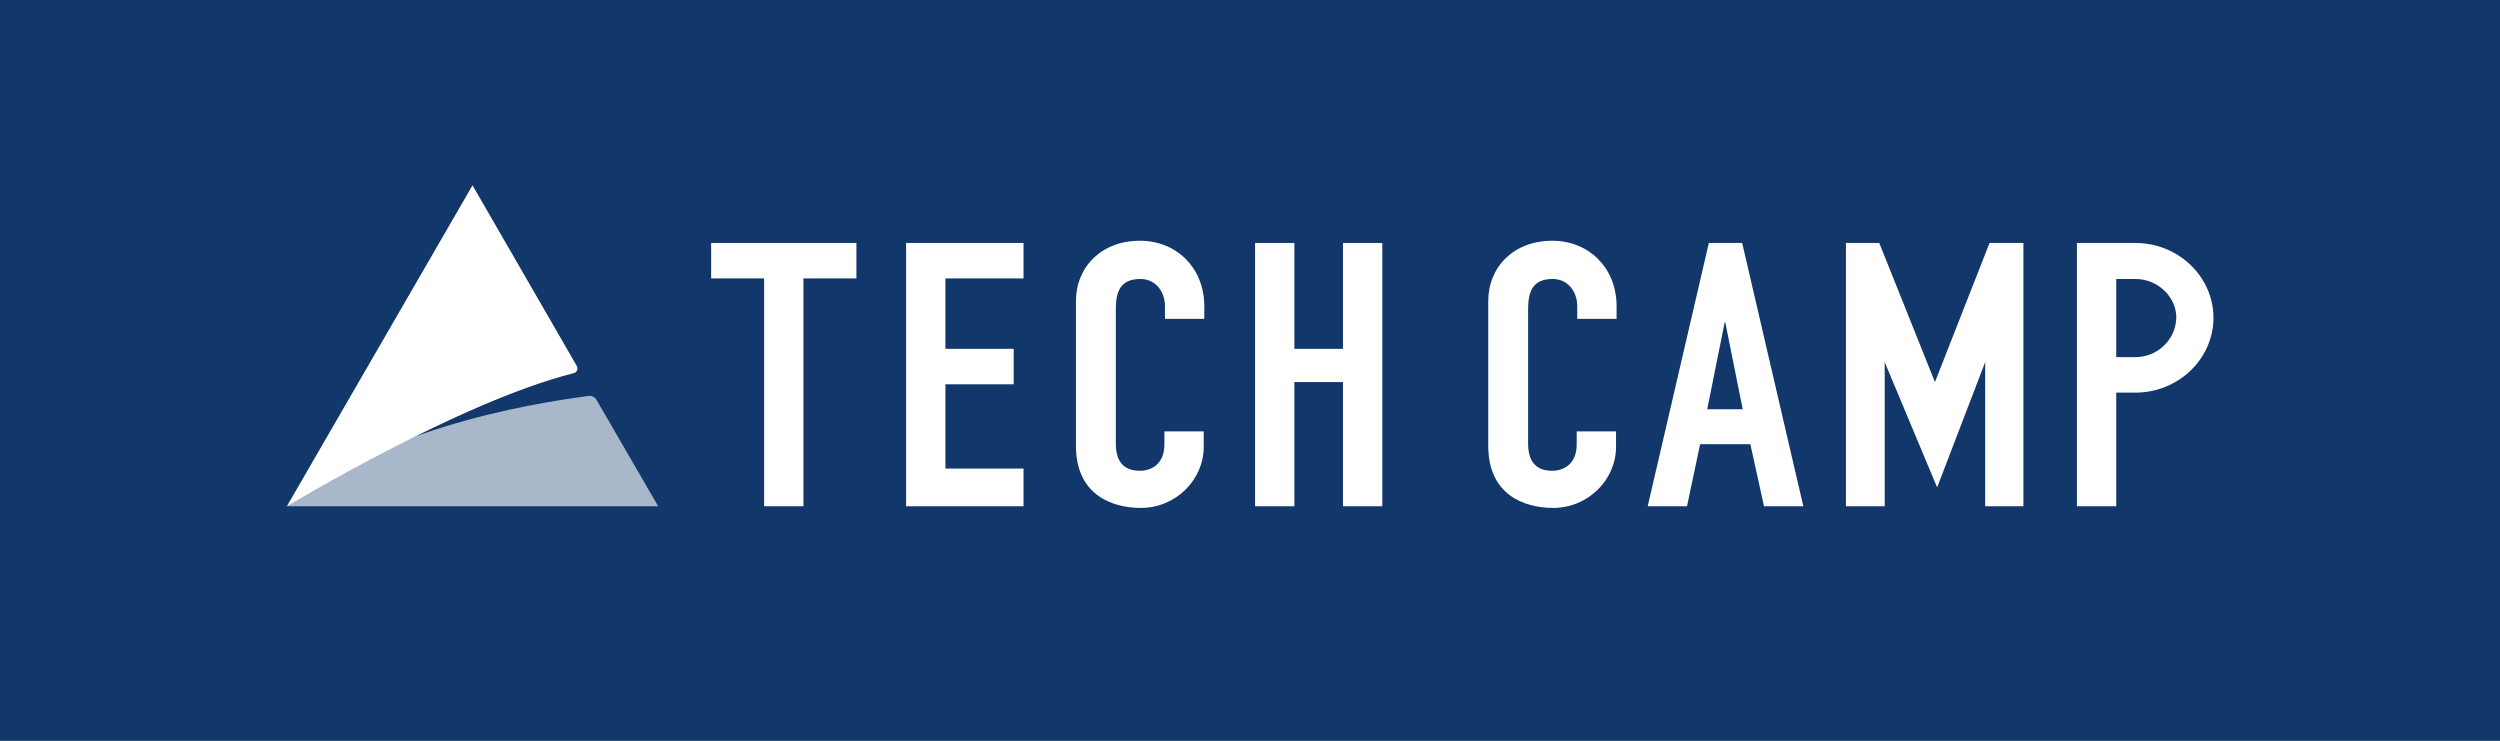
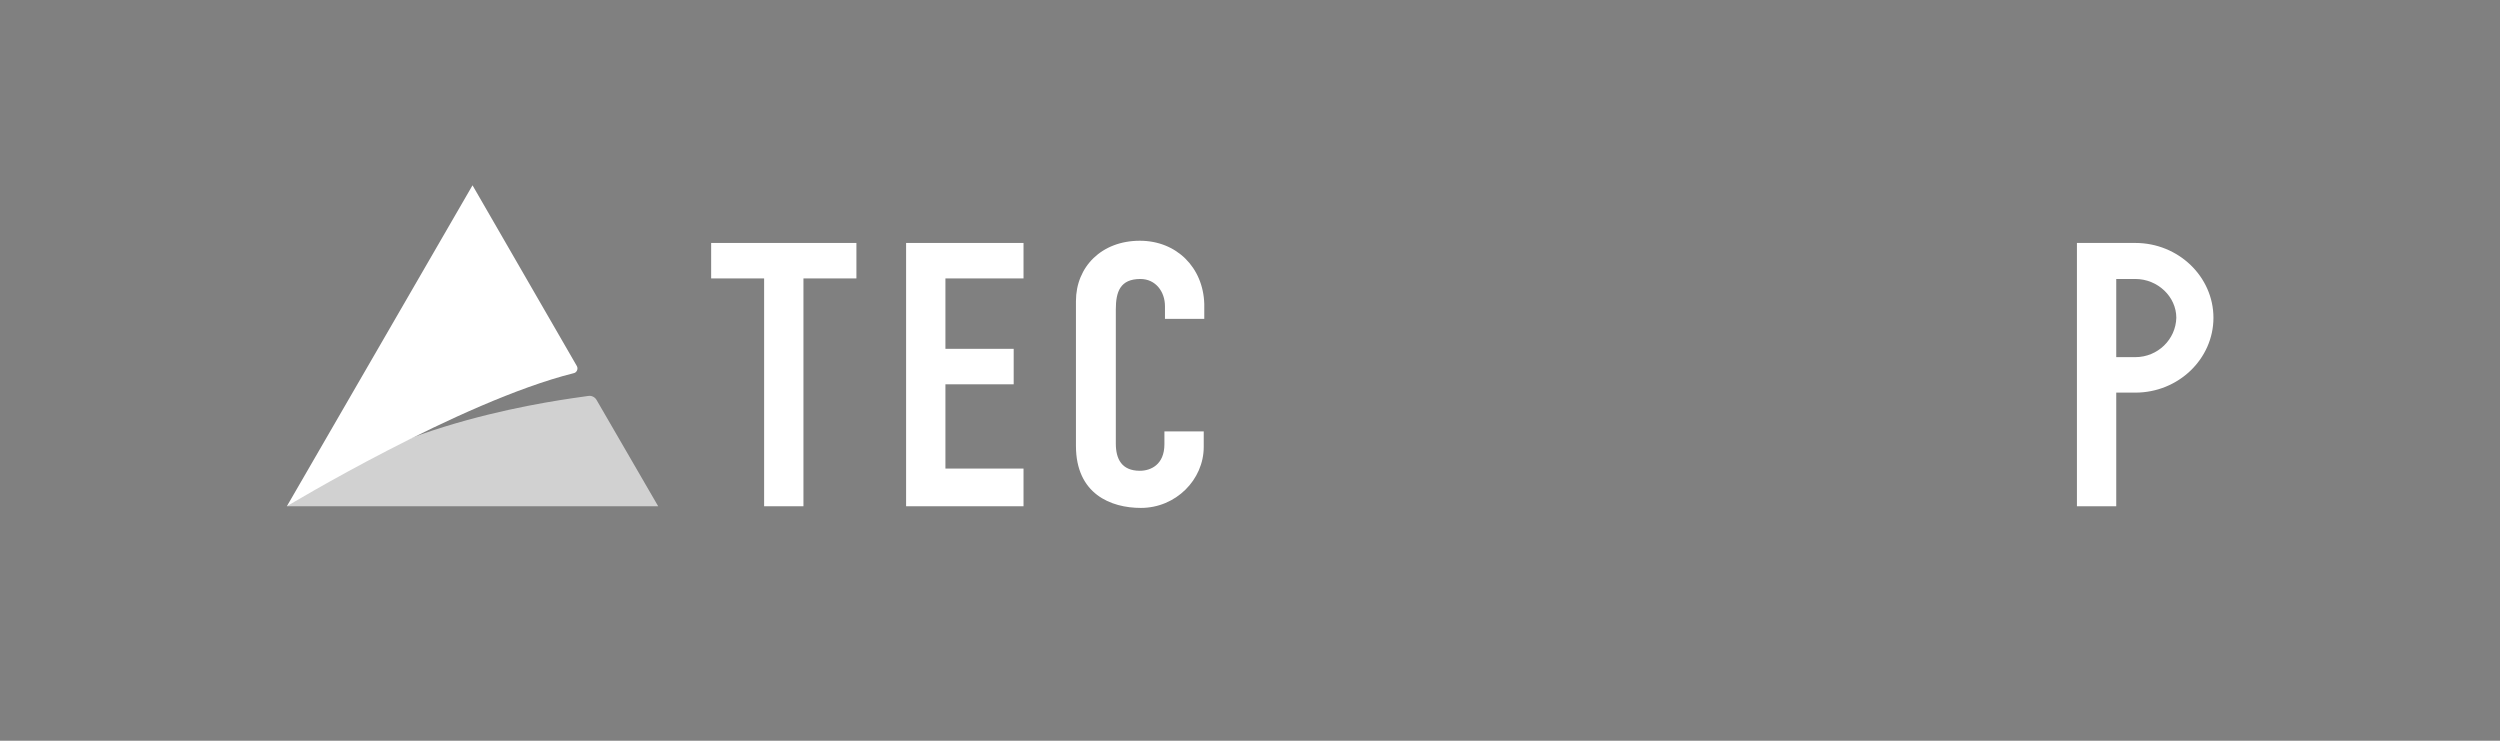
<svg xmlns="http://www.w3.org/2000/svg" width="270" height="80" viewBox="0 0 270 80" fill="none">
  <rect x="0" y="0" width="270" height="80" fill="#808080" stroke="none" />
  <g clip-path="url(#clip0_1879_312)">
-     <path d="M270 81V0L0 0V81L270 81Z" fill="#11376B" />
    <path d="M76.805 30.07H82.525V54.676H86.772V30.07H92.493V26.239H76.805V30.07Z" fill="white" />
    <path d="M97.859 54.676H110.54V50.605H102.106V41.505H109.478V37.673H102.106V30.07H110.54V26.239H97.859V54.676Z" fill="white" />
    <path d="M123.103 26C118.974 26 116.202 28.813 116.202 32.525V48.15C116.202 53.359 119.977 54.855 123.22 54.855C126.995 54.855 130.003 51.802 130.003 48.27V46.594H125.757V47.971C125.757 50.186 124.282 50.844 123.103 50.844C121.156 50.844 120.508 49.587 120.508 47.911V33.423C120.508 31.507 120.979 30.13 123.162 30.13C124.813 30.13 125.816 31.507 125.816 33.064V34.441H130.062V32.824C129.944 28.873 127.054 26 123.103 26Z" fill="white" />
-     <path d="M145.042 37.673H139.793V26.239H135.547V54.676H139.793V41.265H145.042V54.676H149.289V26.239H145.042V37.673Z" fill="white" />
-     <path d="M167.631 26C163.502 26 160.73 28.813 160.73 32.525V48.15C160.73 53.359 164.505 54.855 167.749 54.855C171.523 54.855 174.531 51.802 174.531 48.27V46.594H170.285V47.971C170.285 50.186 168.81 50.844 167.631 50.844C165.685 50.844 165.036 49.587 165.036 47.911V33.423C165.036 31.507 165.508 30.13 167.69 30.13C169.341 30.13 170.344 31.507 170.344 33.064V34.441H174.59V32.824C174.472 28.873 171.582 26 167.631 26Z" fill="white" />
-     <path d="M184.557 26.239L177.951 54.676H182.198L183.613 47.971H189.039L190.513 54.676H194.76L188.154 26.239H184.557V26.239ZM184.38 44.199L186.267 34.8H186.326L188.213 44.199H184.38Z" fill="white" />
-     <path d="M208.974 41.265L202.958 26.239H199.36V54.676H203.548V39.11L209.21 52.64L214.4 39.11V54.676H218.528V26.239H214.871L208.974 41.265Z" fill="white" />
    <path d="M230.618 26.239H226.431H224.308V54.676H228.554V42.403H230.618C235.277 42.403 239.052 38.751 239.052 34.321C239.052 29.891 235.277 26.239 230.618 26.239ZM230.618 38.571H228.554V30.13H230.618C233.036 30.13 235.042 32.046 235.042 34.321C234.983 36.656 233.036 38.571 230.618 38.571Z" fill="white" />
    <g opacity="0.8">
      <path opacity="0.8" d="M30.98 54.676H71.084L64.42 43.181C64.243 42.882 63.889 42.703 63.535 42.762C60.704 43.181 42.067 45.397 30.98 54.676Z" fill="white" />
    </g>
    <path d="M30.98 54.676C30.98 54.676 49.734 43.361 61.943 40.308C62.297 40.248 62.474 39.829 62.297 39.529L51.032 20.013L30.98 54.676Z" fill="white" />
  </g>
  <defs>
    <clipPath id="clip0_1879_312">
      <rect width="270" height="80" fill="white" />
    </clipPath>
  </defs>
</svg>